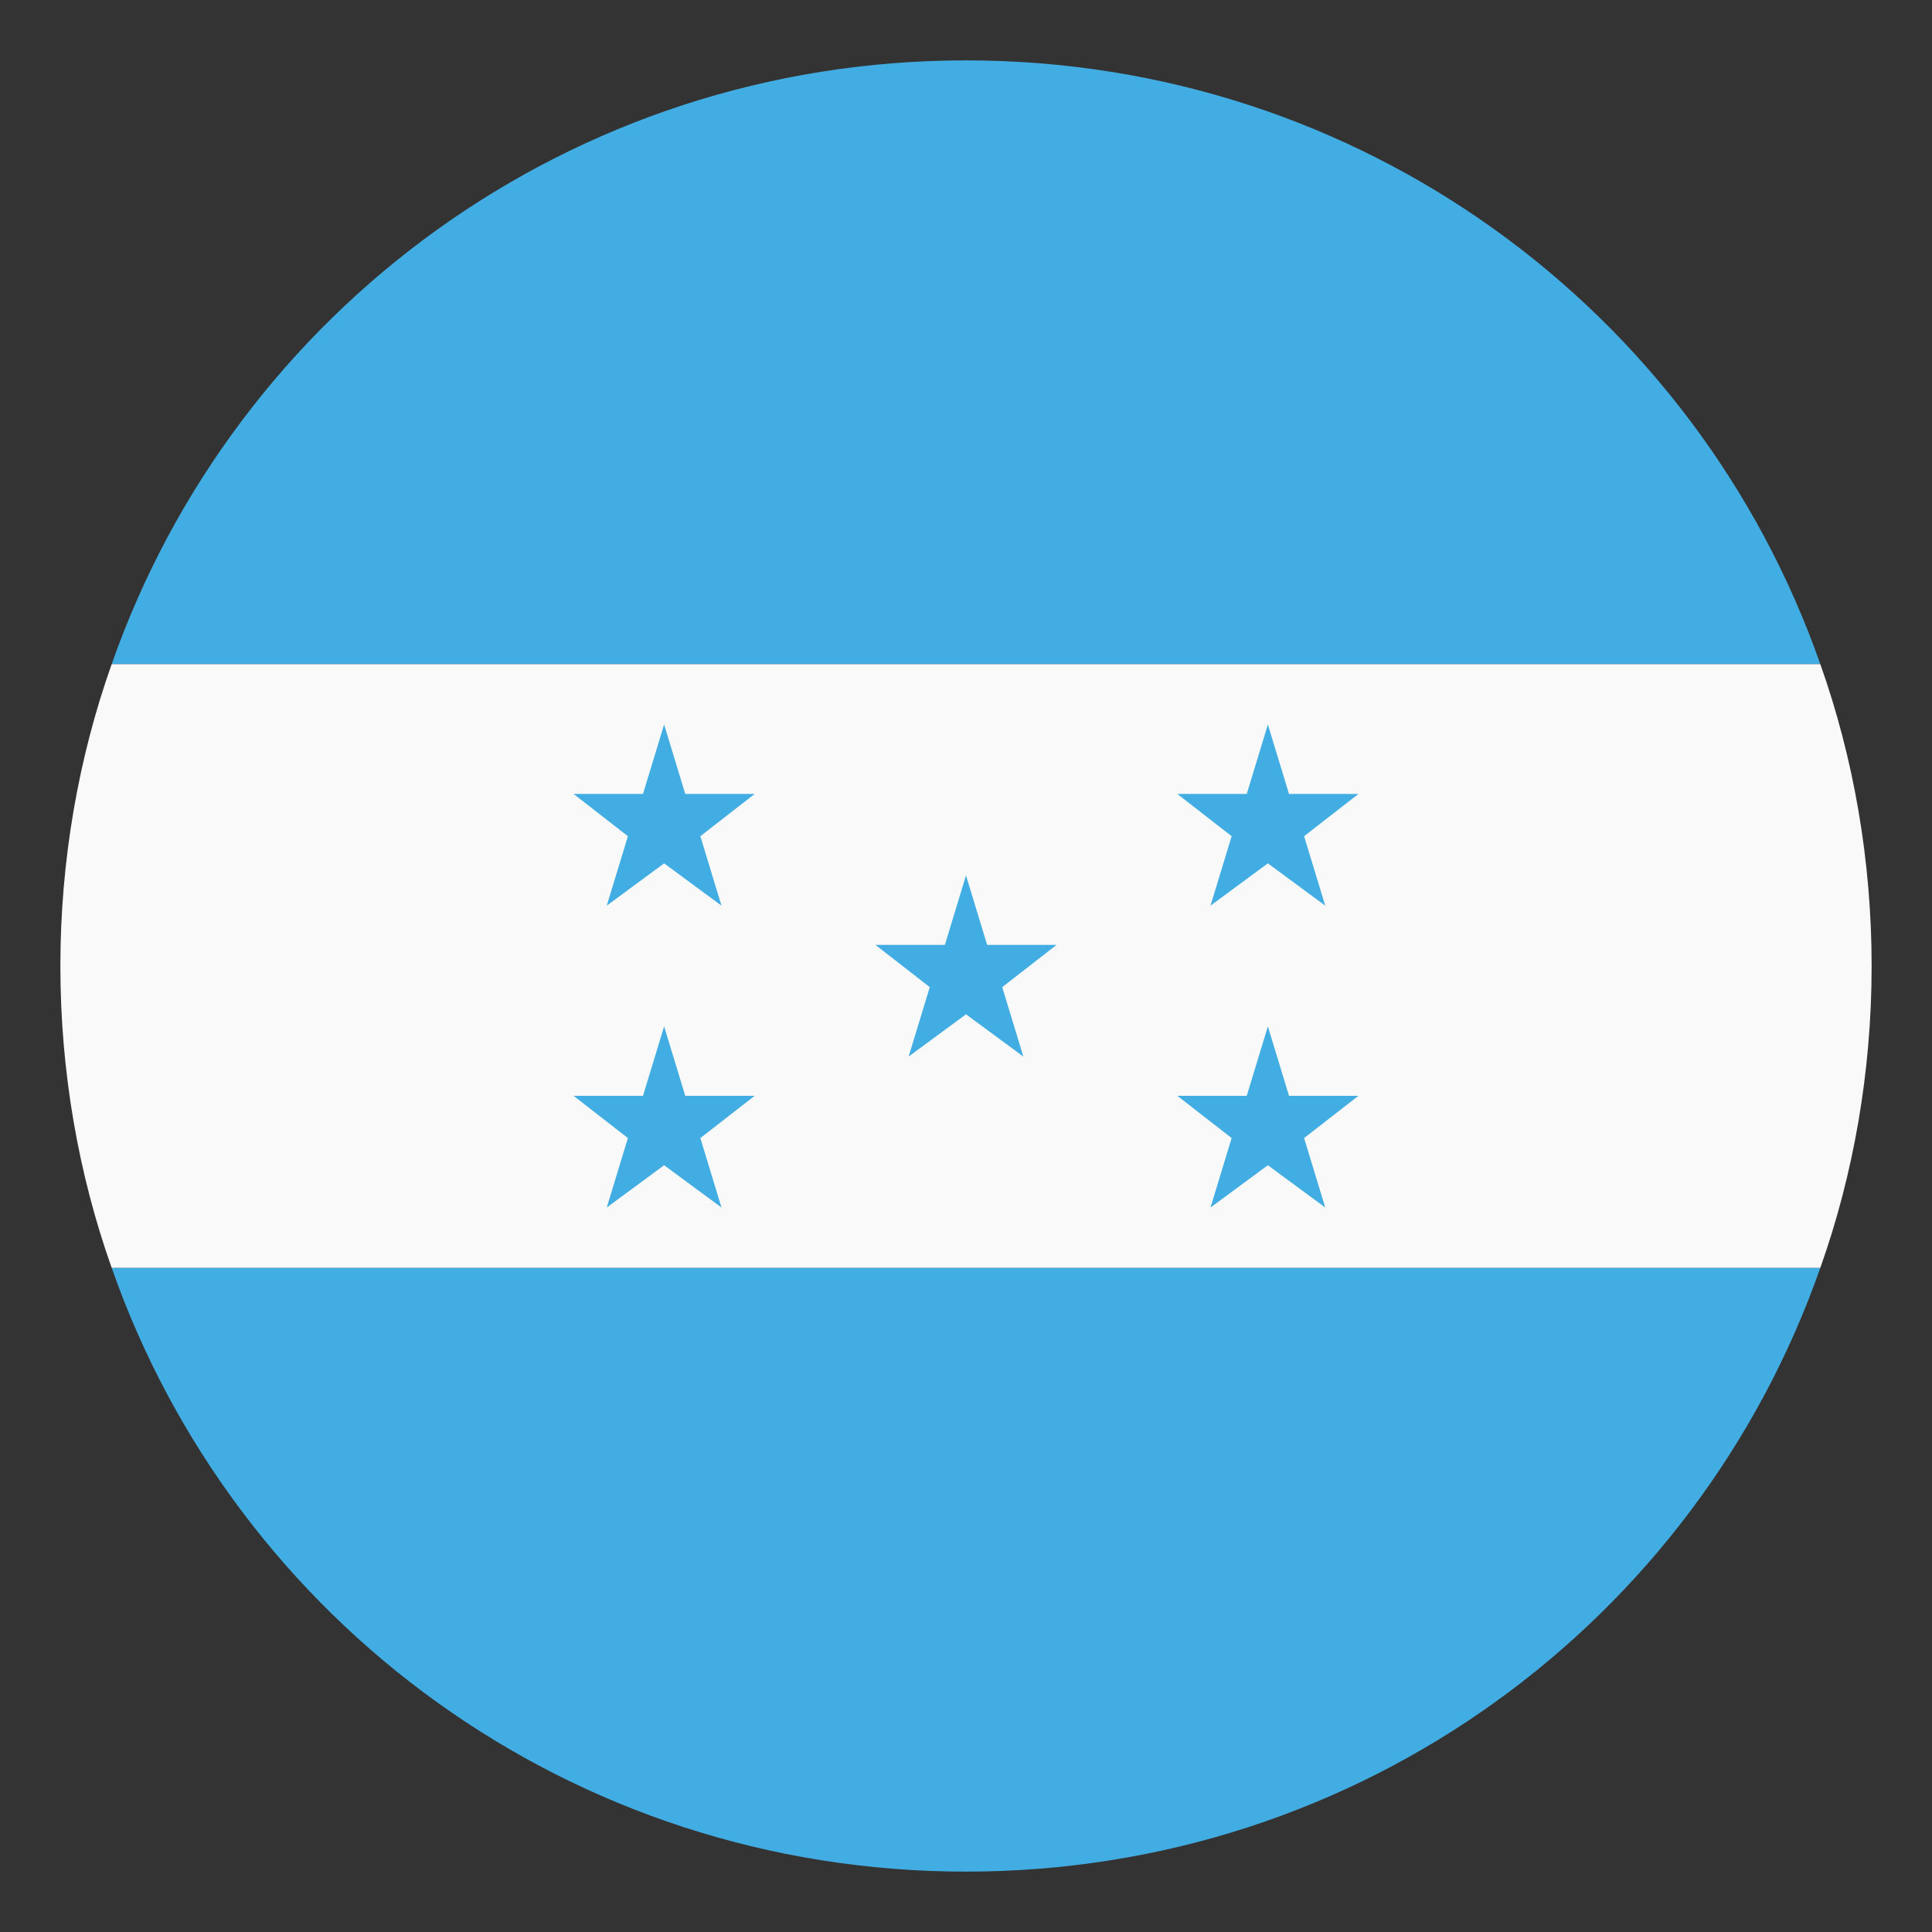
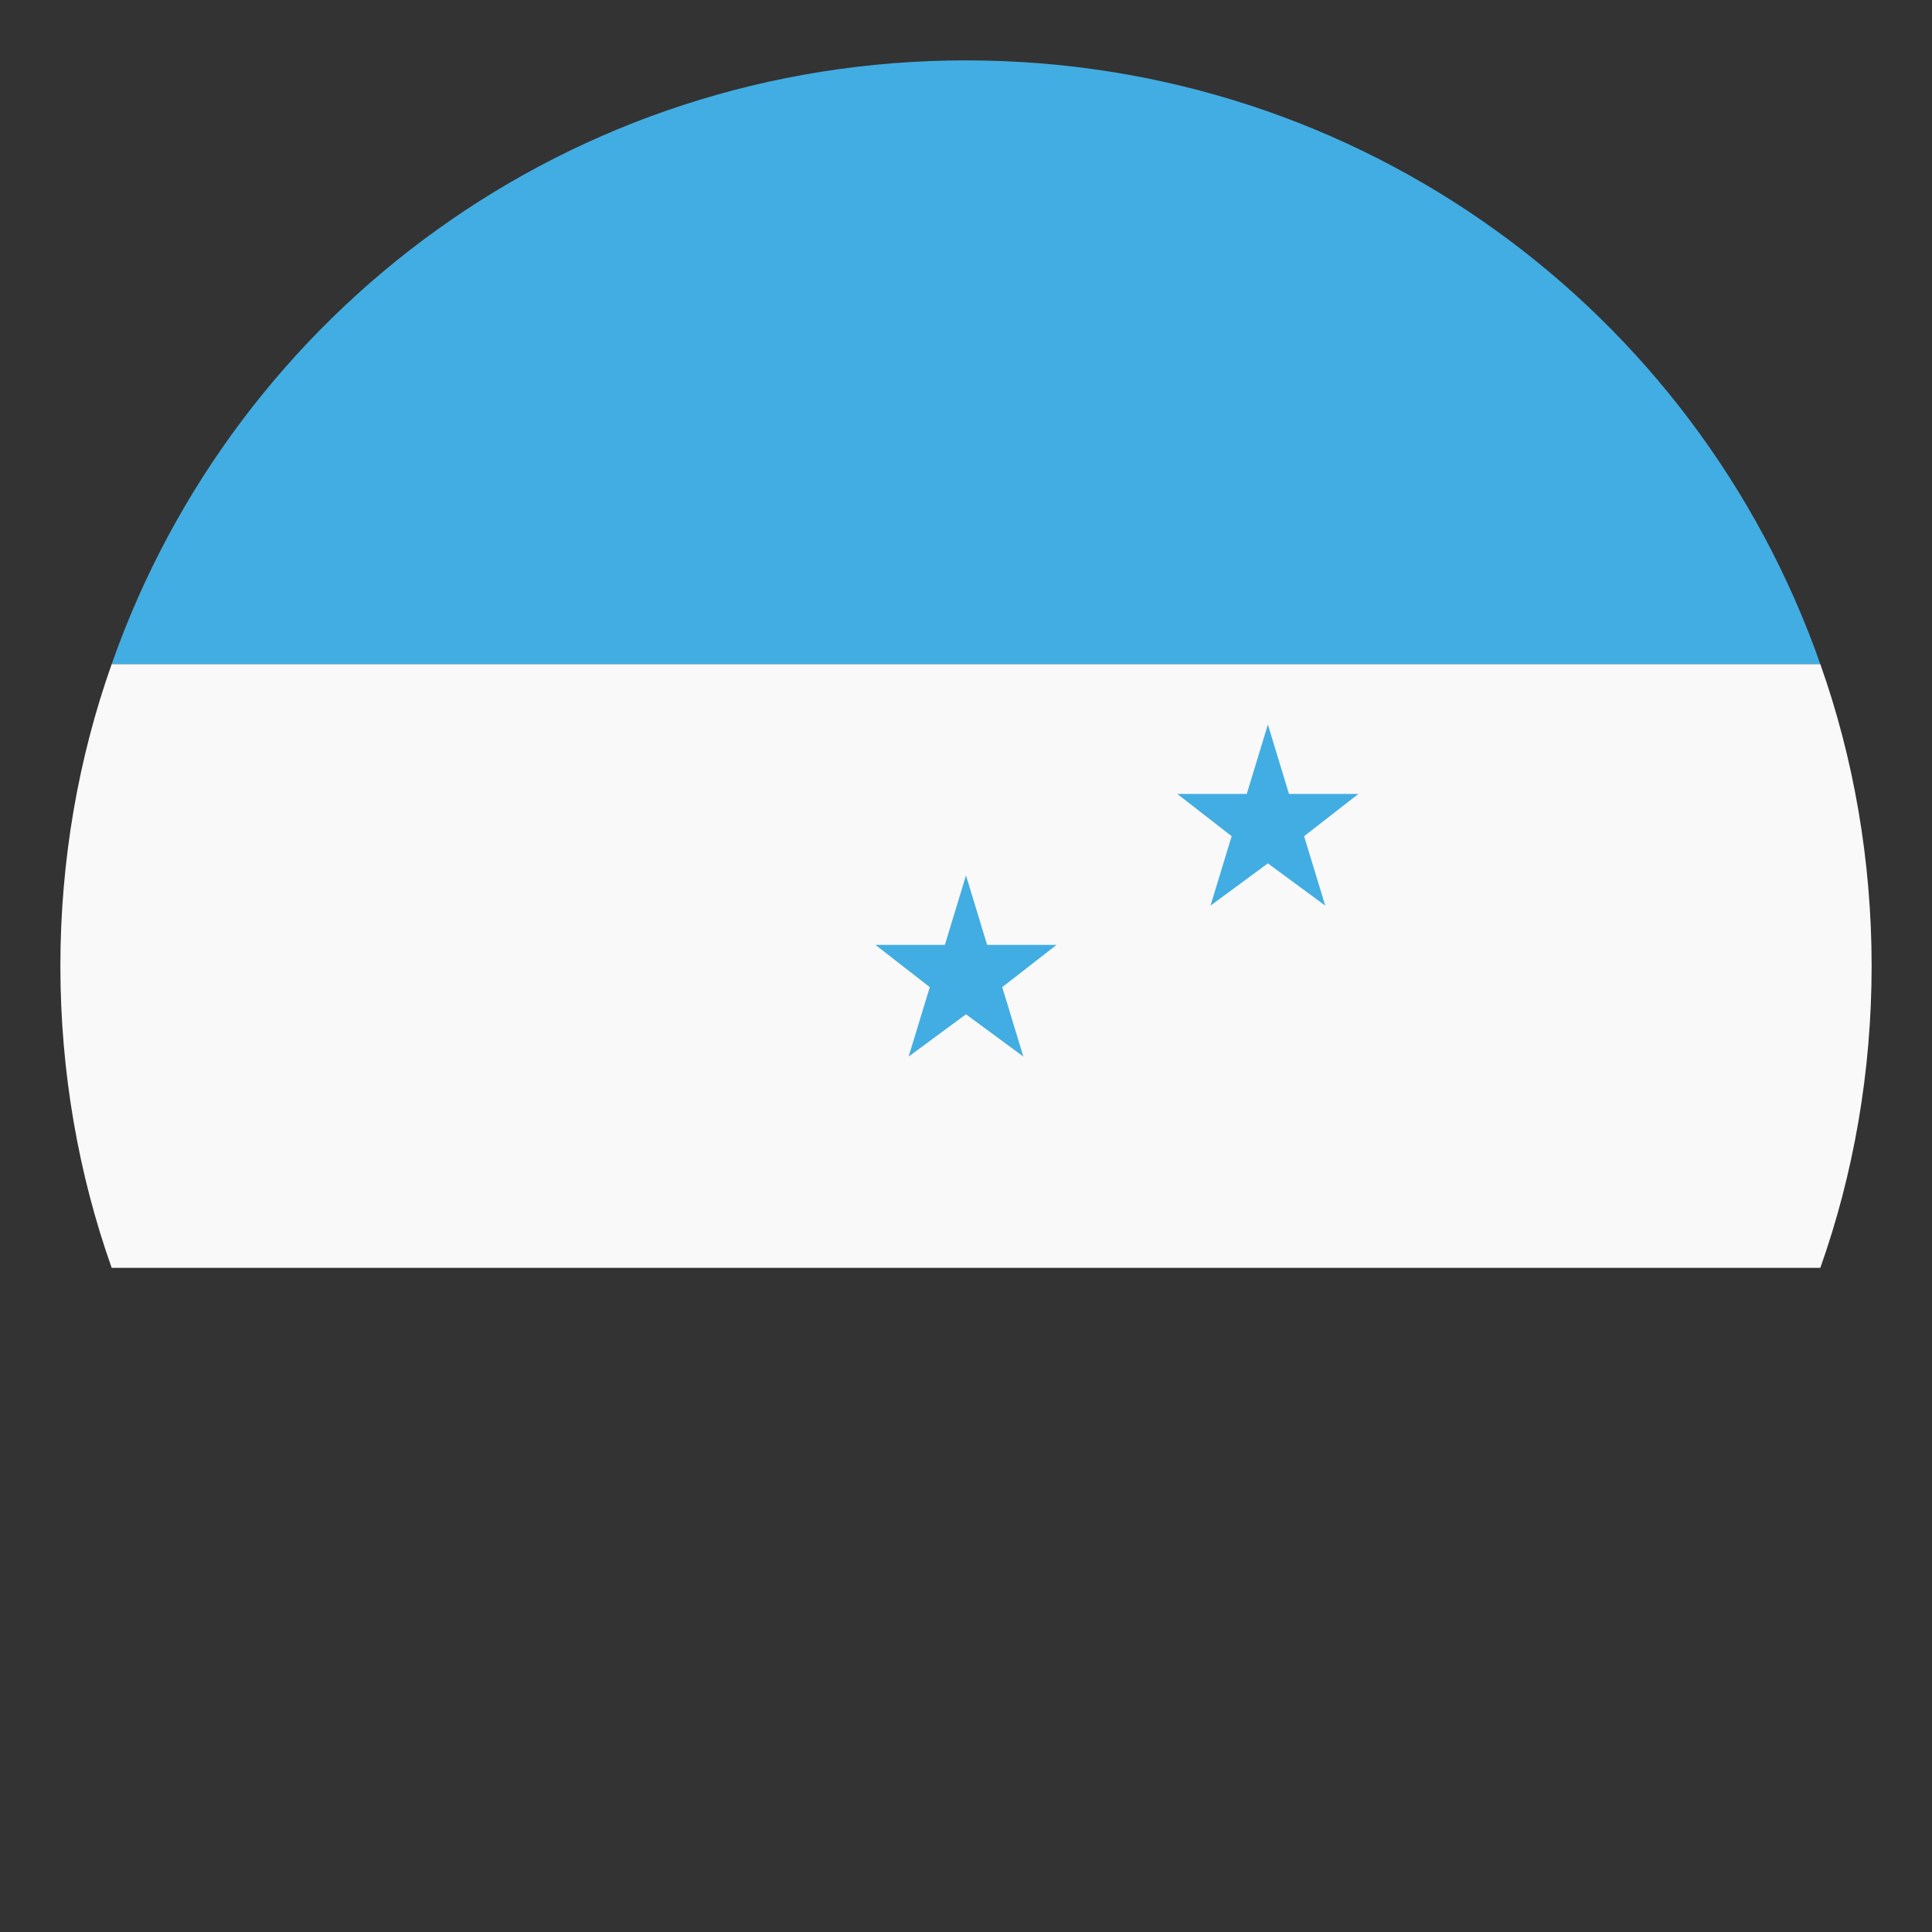
<svg xmlns="http://www.w3.org/2000/svg" width="800px" height="800px" viewBox="0 0 64 64" aria-hidden="true" role="img" class="iconify iconify--emojione" preserveAspectRatio="xMidYMid meet">
  <rect x="0" y="0" width="64" height="64" fill="#333333" stroke="none" />
  <g fill="#42ade2">
-     <path d="M32 62c13.1 0 24.2-8.3 28.3-20H3.7C7.8 53.7 18.9 62 32 62z">
- 
- </path>
    <path d="M32 2C18.9 2 7.8 10.3 3.7 22h56.6C56.2 10.3 45.1 2 32 2z">

</path>
  </g>
  <path d="M60.3 42c1.1-3.1 1.7-6.5 1.7-10s-.6-6.9-1.7-10H3.7C2.6 25.1 2 28.5 2 32s.6 6.9 1.7 10h56.6z" fill="#f9f9f9">

</path>
  <g fill="#42ade2">
    <path d="M32 33.6l1.9 1.4l-.7-2.3l1.8-1.4h-2.3L32 29l-.7 2.3H29l1.8 1.4l-.7 2.3z">

</path>
-     <path d="M22 28.6l1.9 1.4l-.7-2.3l1.8-1.4h-2.3L22 24l-.7 2.3H19l1.8 1.4l-.7 2.3z">
- 
- </path>
    <path d="M42 28.6l1.9 1.4l-.7-2.3l1.8-1.4h-2.3L42 24l-.7 2.3H39l1.8 1.4l-.7 2.3z">
- 
- </path>
-     <path d="M22 38.6l1.9 1.4l-.7-2.3l1.8-1.4h-2.3L22 34l-.7 2.3H19l1.8 1.4l-.7 2.3z">
- 
- </path>
-     <path d="M42 38.6l1.9 1.4l-.7-2.3l1.8-1.4h-2.3L42 34l-.7 2.3H39l1.8 1.4l-.7 2.3z">

</path>
  </g>
</svg>